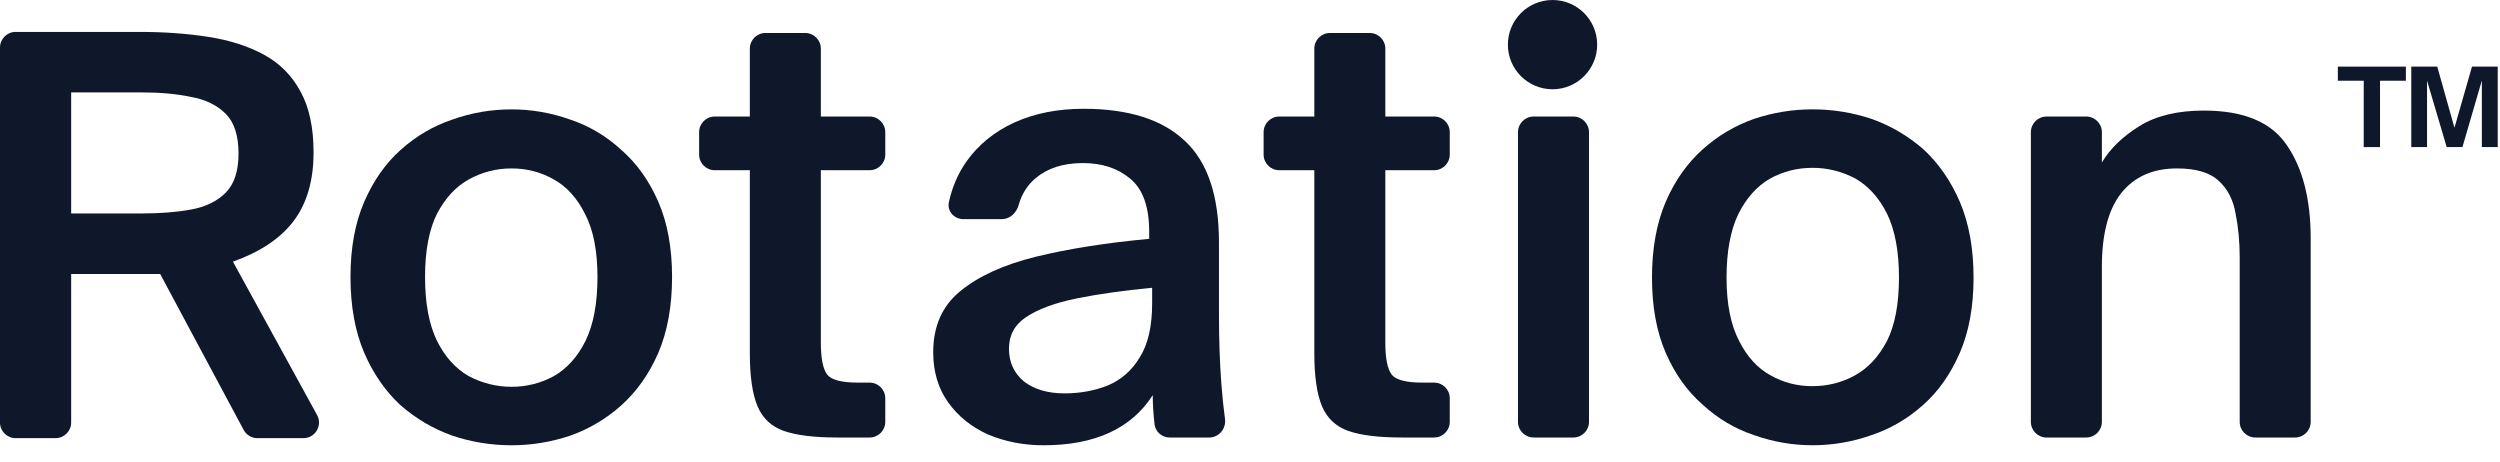
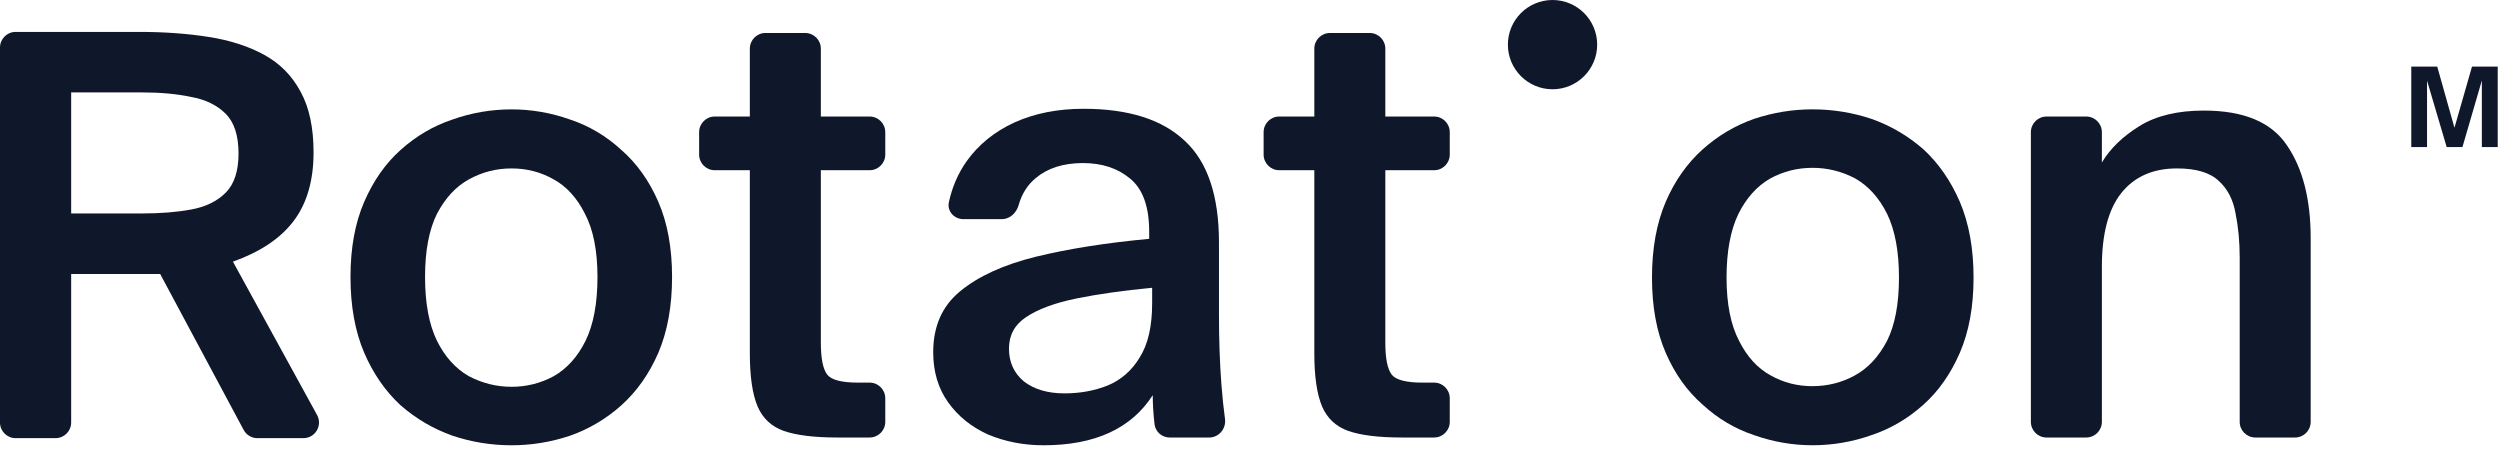
<svg xmlns="http://www.w3.org/2000/svg" fill="none" height="100%" overflow="visible" preserveAspectRatio="none" style="display: block;" viewBox="0 0 92 17" width="100%">
  <g id="Group 1000003865">
    <g id="Group 1000003864">
      <g id="Group 1000003863">
        <path d="M75.311 16.1C74.994 16.1 74.736 15.843 74.736 15.525V4.864C74.736 4.546 74.994 4.288 75.311 4.288H76.773C77.091 4.288 77.349 4.546 77.349 4.864V5.979C77.656 5.466 78.117 5.02 78.732 4.639C79.347 4.259 80.137 4.069 81.103 4.069C82.567 4.069 83.584 4.493 84.155 5.342C84.74 6.191 85.033 7.333 85.033 8.767V15.525C85.033 15.843 84.776 16.1 84.458 16.1H82.996C82.678 16.1 82.421 15.843 82.421 15.525V9.492C82.421 8.892 82.369 8.343 82.267 7.845C82.179 7.347 81.974 6.952 81.652 6.659C81.33 6.352 80.818 6.198 80.115 6.198C79.222 6.198 78.534 6.506 78.051 7.12C77.583 7.721 77.349 8.621 77.349 9.821V15.525C77.349 15.843 77.091 16.1 76.773 16.1H75.311Z" fill="#0F172A" id="Vector" />
        <path d="M66.699 4.024C67.445 4.024 68.17 4.141 68.872 4.375C69.575 4.624 70.212 4.997 70.782 5.495C71.339 6.007 71.785 6.651 72.122 7.427C72.458 8.218 72.627 9.147 72.627 10.216C72.627 11.284 72.458 12.206 72.122 12.982C71.785 13.758 71.339 14.395 70.782 14.892C70.212 15.404 69.575 15.778 68.872 16.012C68.17 16.261 67.445 16.385 66.699 16.385C65.967 16.385 65.25 16.261 64.547 16.012C63.844 15.778 63.215 15.404 62.659 14.892C62.088 14.395 61.634 13.758 61.298 12.982C60.961 12.206 60.793 11.284 60.793 10.216C60.793 9.147 60.961 8.218 61.298 7.427C61.634 6.651 62.088 6.007 62.659 5.495C63.215 4.997 63.844 4.624 64.547 4.375C65.25 4.141 65.967 4.024 66.699 4.024ZM66.699 6.176C66.142 6.176 65.623 6.308 65.14 6.571C64.657 6.849 64.269 7.281 63.976 7.866C63.684 8.466 63.537 9.25 63.537 10.216C63.537 11.182 63.691 11.957 63.998 12.543C64.291 13.128 64.679 13.553 65.162 13.816C65.63 14.08 66.142 14.211 66.699 14.211C67.255 14.211 67.775 14.08 68.258 13.816C68.741 13.553 69.136 13.128 69.443 12.543C69.736 11.957 69.882 11.182 69.882 10.216C69.882 9.25 69.736 8.466 69.443 7.866C69.15 7.281 68.763 6.849 68.279 6.571C67.782 6.308 67.255 6.176 66.699 6.176Z" fill="#0F172A" id="Vector_2" />
-         <path d="M56.438 16.1C56.12 16.1 55.862 15.843 55.862 15.525V4.864C55.862 4.546 56.12 4.288 56.438 4.288H57.899C58.217 4.288 58.475 4.546 58.475 4.864V15.525C58.475 15.843 58.217 16.1 57.899 16.1H56.438Z" fill="#0F172A" id="Vector_3" />
        <path d="M57.133 3.285C58.04 3.285 58.776 2.55 58.776 1.643C58.776 0.735 58.04 2.39582e-06 57.133 2.39582e-06C56.226 2.39582e-06 55.49 0.735 55.49 1.643C55.49 2.55 56.226 3.285 57.133 3.285Z" fill="#0F172A" id="Vector_4" />
        <path d="M53.351 15.525C53.351 15.843 53.094 16.1 52.776 16.1H51.573C50.739 16.1 50.087 16.02 49.619 15.859C49.165 15.698 48.843 15.398 48.653 14.959C48.462 14.505 48.367 13.853 48.367 13.004V6.264H47.076C46.759 6.264 46.501 6.006 46.501 5.689V4.863C46.501 4.546 46.759 4.288 47.076 4.288H48.367V1.79C48.367 1.472 48.625 1.214 48.943 1.214H50.405C50.722 1.214 50.98 1.472 50.98 1.79V4.288H52.776C53.094 4.288 53.351 4.546 53.351 4.863V5.689C53.351 6.006 53.094 6.264 52.776 6.264H50.98V12.609C50.98 13.195 51.06 13.59 51.221 13.795C51.383 13.985 51.756 14.08 52.341 14.08H52.776C53.094 14.08 53.351 14.338 53.351 14.656V15.525Z" fill="#0F172A" id="Vector_5" />
        <path d="M45.08 15.418C45.128 15.774 44.856 16.101 44.497 16.101H43.047C42.763 16.101 42.52 15.893 42.487 15.611C42.443 15.229 42.421 14.873 42.421 14.542C41.631 15.771 40.292 16.386 38.404 16.386C37.672 16.386 36.991 16.254 36.362 15.991C35.747 15.713 35.257 15.318 34.891 14.805C34.525 14.293 34.342 13.678 34.342 12.961C34.342 12.009 34.671 11.263 35.33 10.721C36.003 10.165 36.932 9.741 38.118 9.448C39.318 9.155 40.709 8.936 42.29 8.789V8.526C42.29 7.604 42.055 6.952 41.587 6.572C41.133 6.191 40.555 6.001 39.852 6.001C39.135 6.001 38.557 6.184 38.118 6.55C37.812 6.803 37.602 7.135 37.486 7.547C37.405 7.834 37.165 8.065 36.867 8.065H35.454C35.116 8.065 34.847 7.773 34.918 7.443C35.04 6.881 35.258 6.378 35.571 5.935C36.01 5.32 36.596 4.845 37.328 4.508C38.074 4.171 38.923 4.003 39.874 4.003C41.529 4.003 42.773 4.398 43.607 5.189C44.441 5.964 44.858 7.209 44.858 8.921V11.578C44.858 12.5 44.888 13.349 44.946 14.124C44.982 14.595 45.027 15.026 45.08 15.418ZM42.399 11.161V10.59C41.331 10.692 40.401 10.824 39.611 10.985C38.821 11.146 38.206 11.373 37.767 11.665C37.342 11.944 37.13 12.332 37.13 12.829C37.13 13.327 37.313 13.729 37.679 14.037C38.059 14.329 38.557 14.476 39.172 14.476C39.743 14.476 40.27 14.381 40.753 14.19C41.25 13.986 41.646 13.642 41.938 13.159C42.246 12.675 42.399 12.009 42.399 11.161Z" fill="#0F172A" id="Vector_6" />
        <path d="M32.578 15.525C32.578 15.843 32.32 16.1 32.003 16.1H30.8C29.965 16.1 29.314 16.02 28.846 15.859C28.392 15.698 28.07 15.398 27.88 14.959C27.689 14.505 27.594 13.853 27.594 13.004V6.264H26.303C25.985 6.264 25.728 6.006 25.728 5.689V4.863C25.728 4.546 25.985 4.288 26.303 4.288H27.594V1.79C27.594 1.472 27.852 1.214 28.169 1.214H29.631C29.949 1.214 30.207 1.472 30.207 1.79V4.288H32.003C32.32 4.288 32.578 4.546 32.578 4.863V5.689C32.578 6.006 32.32 6.264 32.003 6.264H30.207V12.609C30.207 13.195 30.287 13.59 30.448 13.795C30.609 13.985 30.983 14.08 31.568 14.08H32.003C32.32 14.08 32.578 14.338 32.578 14.656V15.525Z" fill="#0F172A" id="Vector_7" />
        <path d="M18.826 16.386C18.079 16.386 17.355 16.269 16.652 16.034C15.95 15.786 15.313 15.412 14.742 14.915C14.186 14.402 13.739 13.758 13.403 12.983C13.066 12.192 12.898 11.263 12.898 10.194C12.898 9.126 13.066 8.204 13.403 7.428C13.739 6.652 14.186 6.015 14.742 5.518C15.313 5.005 15.95 4.632 16.652 4.398C17.355 4.149 18.079 4.025 18.826 4.025C19.558 4.025 20.275 4.149 20.977 4.398C21.68 4.632 22.309 5.005 22.866 5.518C23.436 6.015 23.89 6.652 24.227 7.428C24.564 8.204 24.732 9.126 24.732 10.194C24.732 11.263 24.564 12.192 24.227 12.983C23.89 13.758 23.436 14.402 22.866 14.915C22.309 15.412 21.68 15.786 20.977 16.034C20.275 16.269 19.558 16.386 18.826 16.386ZM18.826 14.234C19.382 14.234 19.902 14.102 20.385 13.839C20.868 13.561 21.256 13.129 21.548 12.543C21.841 11.943 21.987 11.16 21.987 10.194C21.987 9.228 21.834 8.452 21.526 7.867C21.234 7.281 20.846 6.857 20.363 6.594C19.894 6.33 19.382 6.198 18.826 6.198C18.27 6.198 17.75 6.33 17.267 6.594C16.784 6.857 16.389 7.281 16.081 7.867C15.789 8.452 15.642 9.228 15.642 10.194C15.642 11.16 15.789 11.943 16.081 12.543C16.374 13.129 16.762 13.561 17.245 13.839C17.743 14.102 18.27 14.234 18.826 14.234Z" fill="#0F172A" id="Vector_8" />
        <path d="M0.575 16.124C0.258 16.124 -9.45301e-05 15.867 -9.45301e-05 15.549V1.75C-9.45301e-05 1.432 0.258 1.174 0.575 1.174H5.111C6.045 1.174 6.904 1.236 7.686 1.36C8.469 1.483 9.149 1.703 9.726 2.02C10.303 2.336 10.749 2.789 11.065 3.381C11.381 3.958 11.539 4.7 11.539 5.608C11.539 6.652 11.291 7.498 10.797 8.144C10.316 8.776 9.575 9.271 8.572 9.629L11.668 15.272C11.879 15.656 11.601 16.124 11.164 16.124H9.473C9.261 16.124 9.066 16.008 8.966 15.82L5.894 10.082H2.619V15.549C2.619 15.867 2.361 16.124 2.043 16.124H0.575ZM2.619 7.855H5.235C5.908 7.855 6.505 7.807 7.027 7.711C7.563 7.615 7.988 7.409 8.304 7.092C8.62 6.776 8.778 6.295 8.778 5.649C8.778 4.989 8.62 4.501 8.304 4.185C7.988 3.869 7.563 3.662 7.027 3.566C6.505 3.456 5.908 3.401 5.235 3.401H2.619V7.855Z" fill="#0F172A" id="Vector_9" />
      </g>
      <g id="TM">
        <path d="M88.735 5.413V2.452H89.691L90.324 4.702L90.969 2.452H91.916V5.413H91.332V2.962L90.618 5.413H90.038L89.315 2.967V5.413H88.735Z" fill="#0F172A" id="Vector_10" />
-         <path d="M86.985 5.413V2.971H86.033V2.452H88.537V2.971H87.585V5.413H86.985Z" fill="#0F172A" id="Vector_11" />
      </g>
    </g>
  </g>
</svg>